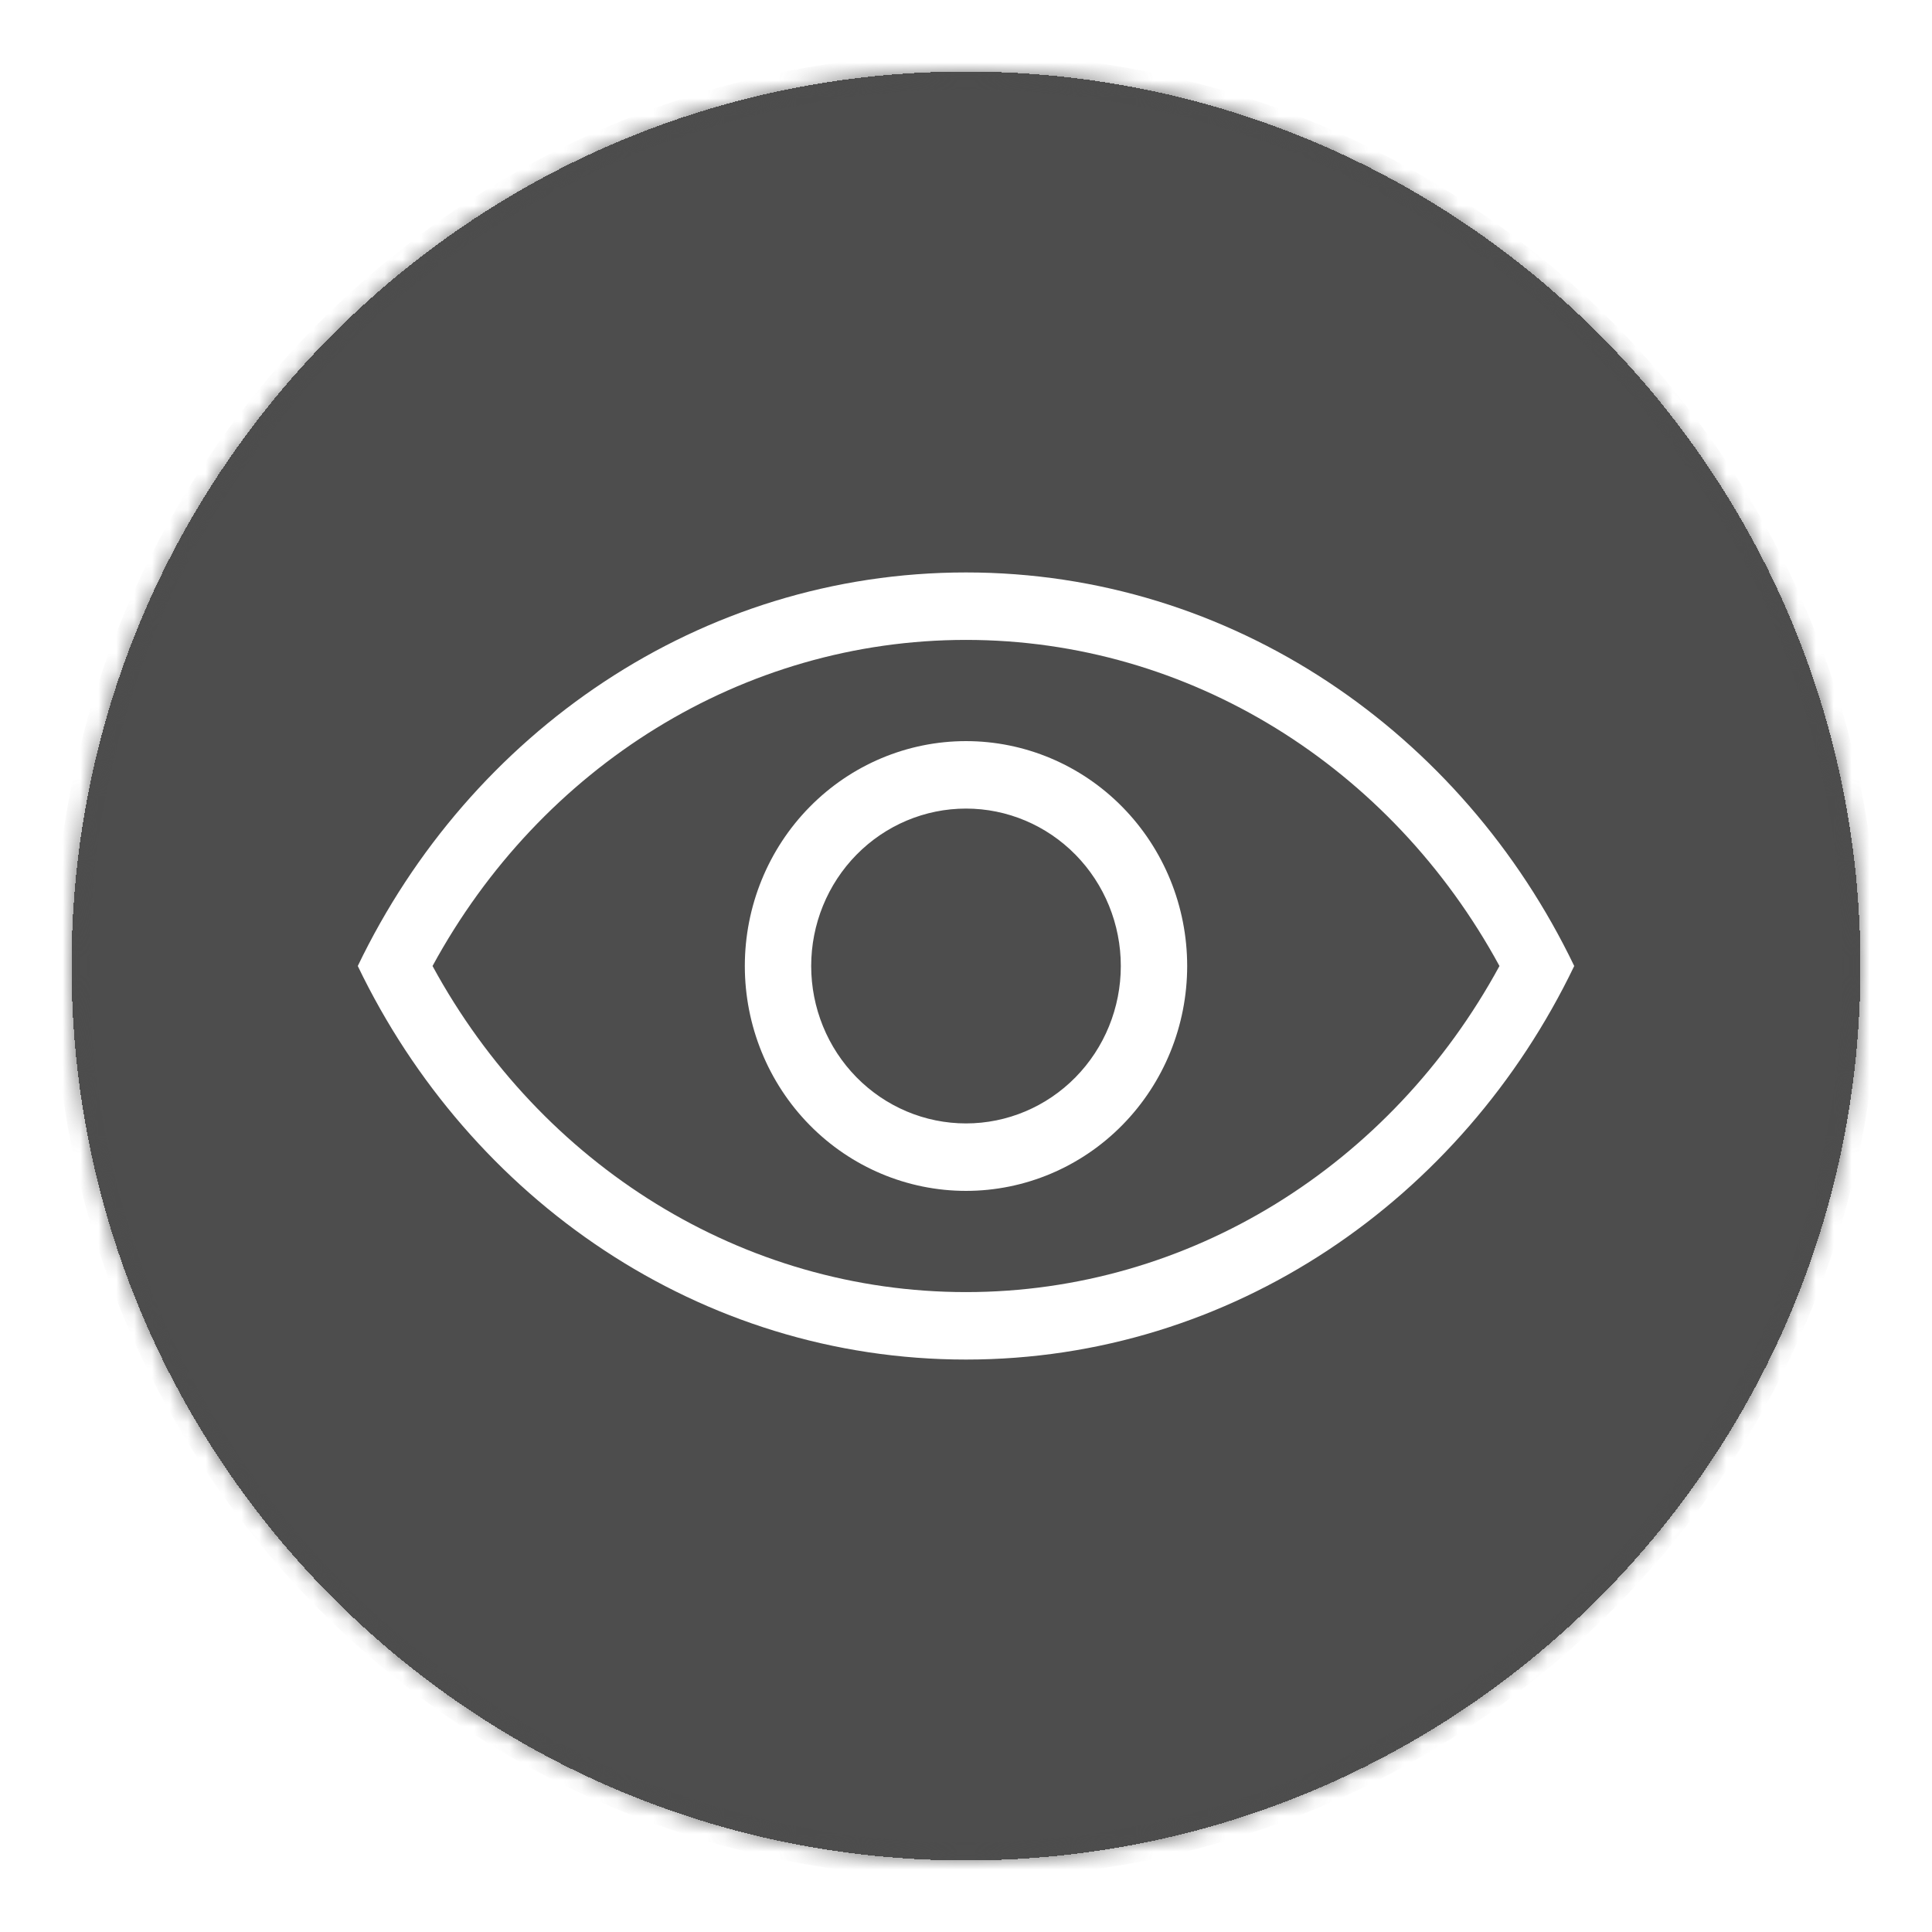
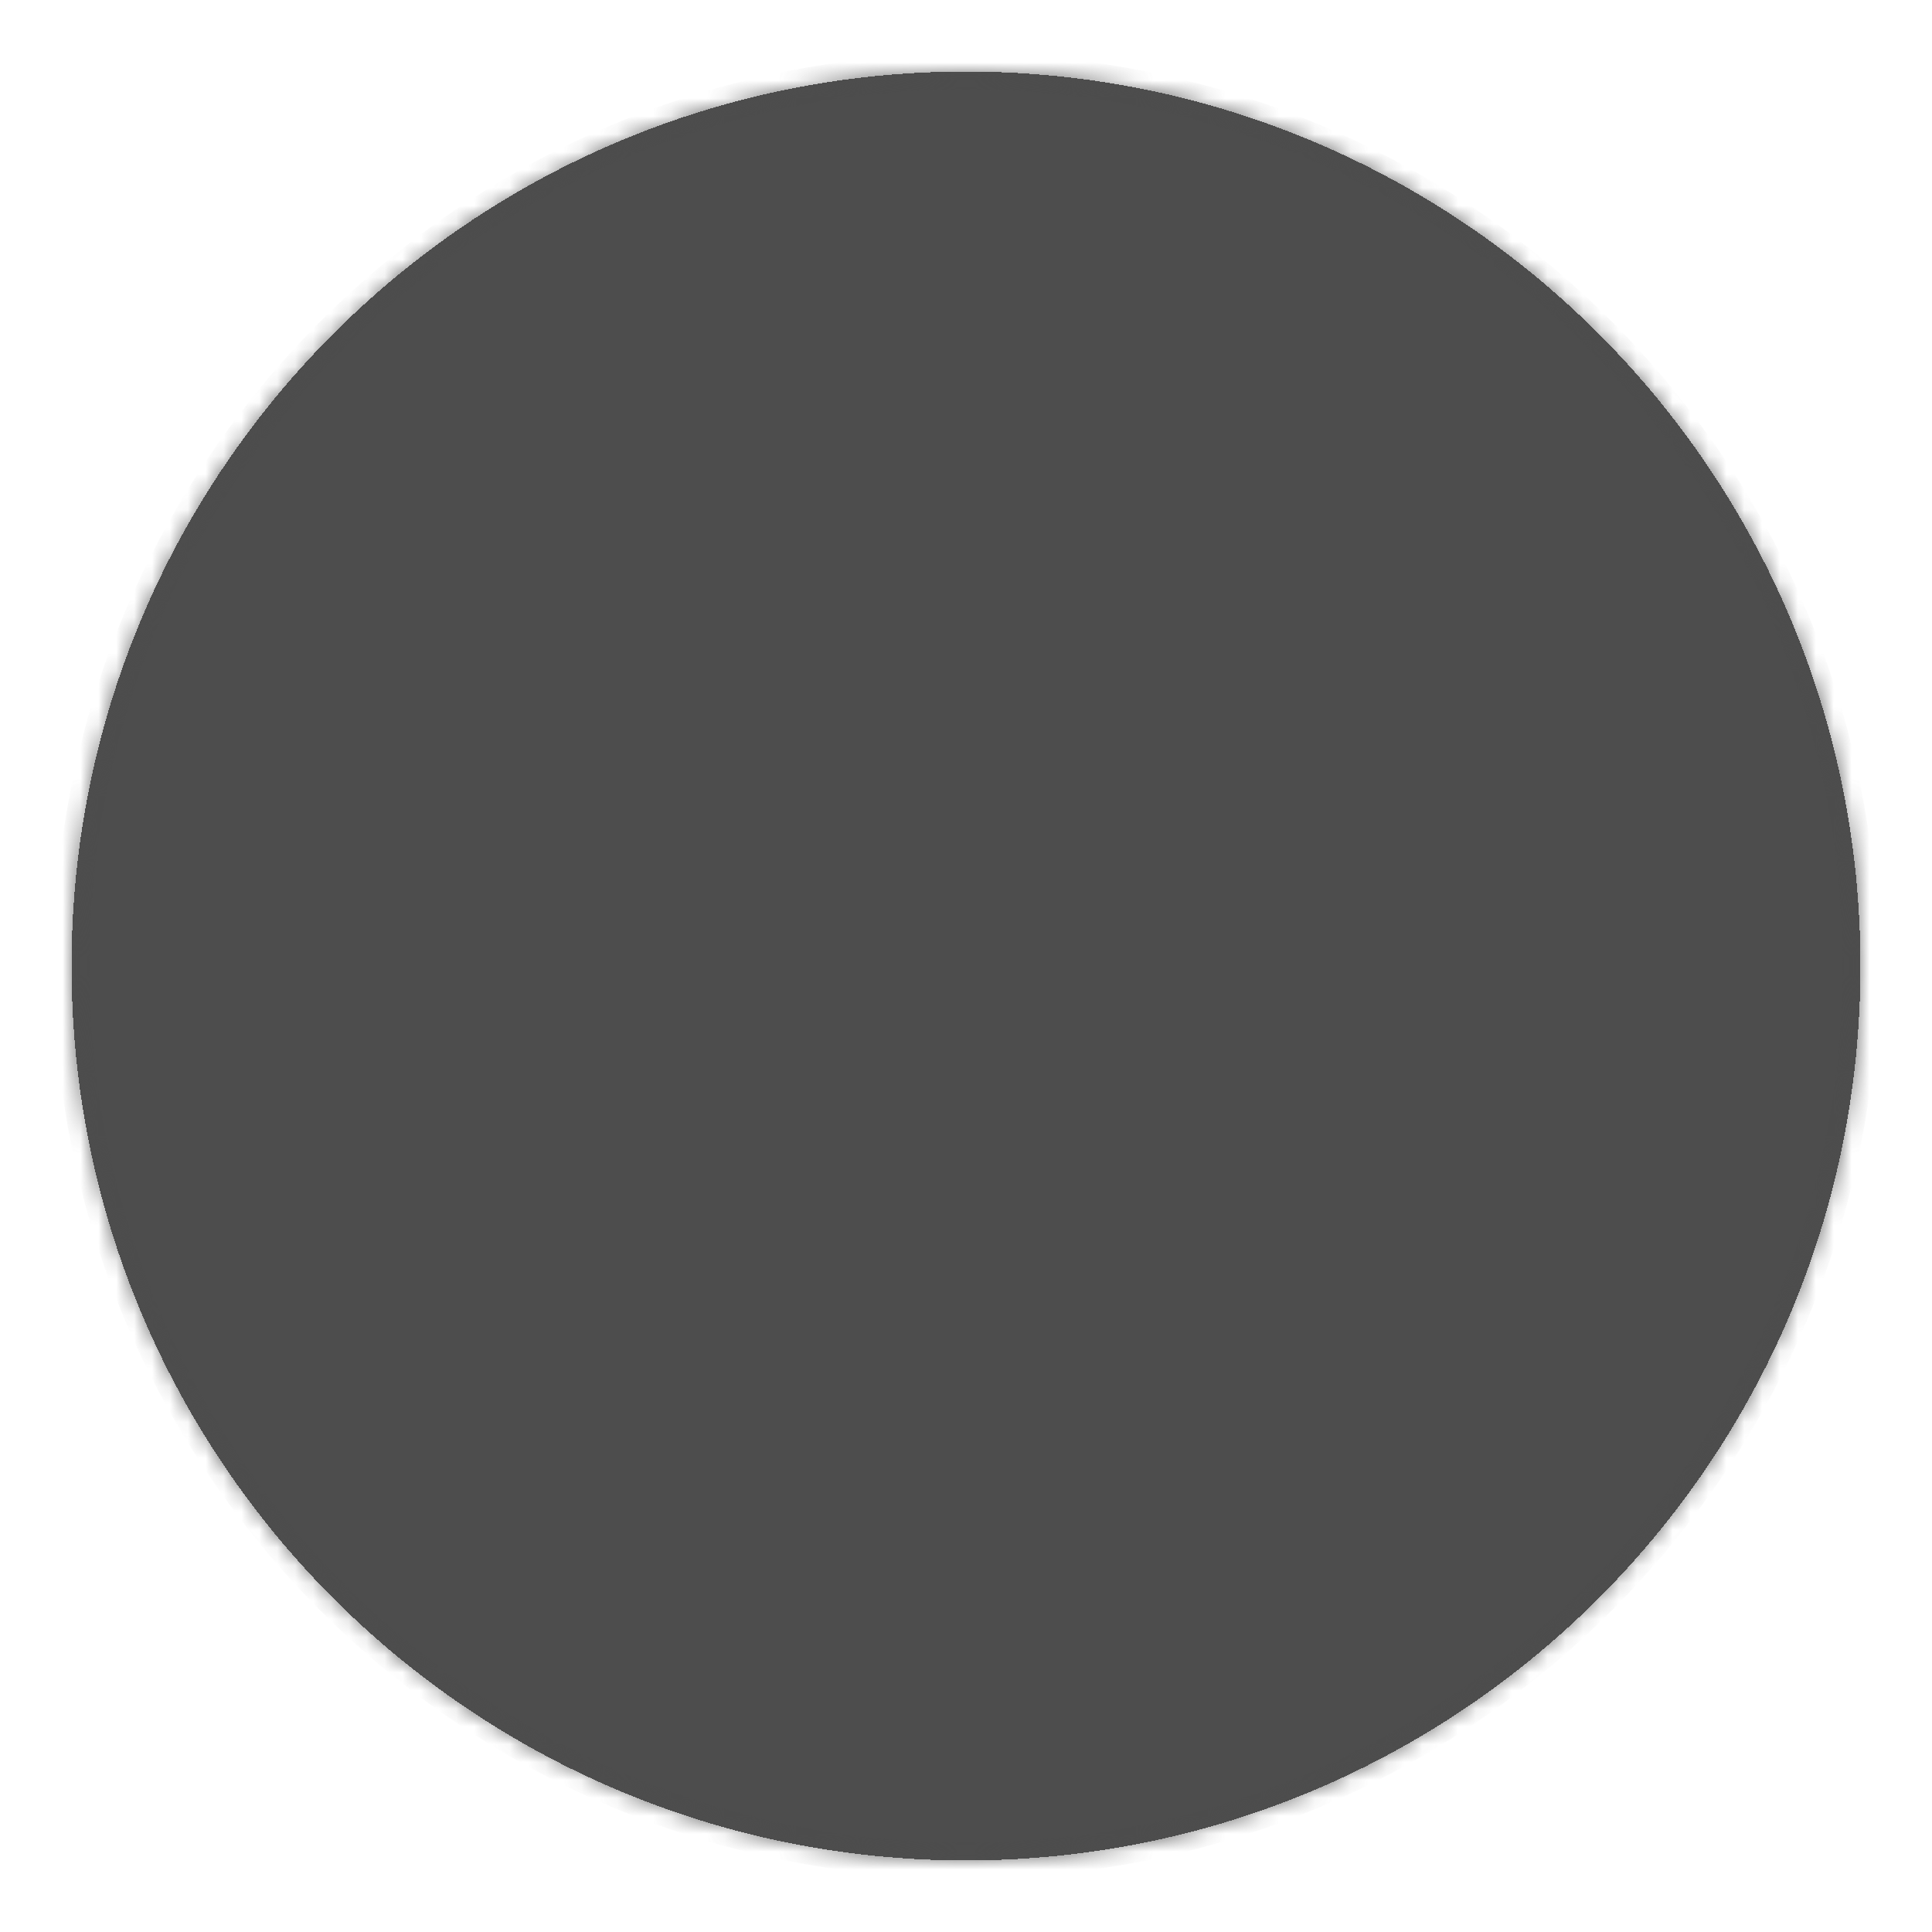
<svg xmlns="http://www.w3.org/2000/svg" width="108" height="108" viewBox="0 0 108 108" fill="none">
  <g filter="url(#filter0_d_1429_2274)">
    <mask id="path-1-inside-1_1429_2274" fill="white">
      <path d="M4 52C4 24.386 26.386 2 54 2C81.614 2 104 24.386 104 52C104 79.614 81.614 102 54 102C26.386 102 4 79.614 4 52Z" />
    </mask>
    <path d="M4 52C4 24.386 26.386 2 54 2C81.614 2 104 24.386 104 52C104 79.614 81.614 102 54 102C26.386 102 4 79.614 4 52Z" fill="#4D4D4D" shape-rendering="crispEdges" />
    <path d="M54 102V101C26.938 101 5 79.062 5 52H4H3C3 80.166 25.834 103 54 103V102ZM104 52H103C103 79.062 81.062 101 54 101V102V103C82.166 103 105 80.166 105 52H104ZM54 2V3C81.062 3 103 24.938 103 52H104H105C105 23.834 82.166 1 54 1V2ZM54 2V1C25.834 1 3 23.834 3 52H4H5C5 24.938 26.938 3 54 3V2Z" fill="#4D4D4D" fill-opacity="0.8" mask="url(#path-1-inside-1_1429_2274)" />
-     <path fill-rule="evenodd" clip-rule="evenodd" d="M54 70.229C66.469 70.229 77.757 63.157 83.821 52C77.757 40.843 66.469 33.771 54 33.771C41.531 33.771 30.243 40.843 24.179 52C30.243 63.157 41.531 70.229 54 70.229ZM54 30C68.861 30 81.732 38.951 88 52C81.732 65.049 68.861 74 54 74C39.139 74 26.268 65.049 20 52C26.268 38.951 39.139 30 54 30ZM54 60.8C56.295 60.8 58.497 59.873 60.12 58.222C61.743 56.572 62.654 54.334 62.654 52C62.654 49.666 61.743 47.428 60.12 45.778C58.497 44.127 56.295 43.2 54 43.2C51.705 43.2 49.503 44.127 47.88 45.778C46.257 47.428 45.346 49.666 45.346 52C45.346 54.334 46.257 56.572 47.88 58.222C49.503 59.873 51.705 60.8 54 60.8ZM54 64.571C50.721 64.571 47.576 63.247 45.258 60.889C42.939 58.532 41.636 55.334 41.636 52C41.636 48.666 42.939 45.468 45.258 43.111C47.576 40.753 50.721 39.429 54 39.429C57.279 39.429 60.424 40.753 62.742 43.111C65.061 45.468 66.364 48.666 66.364 52C66.364 55.334 65.061 58.532 62.742 60.889C60.424 63.247 57.279 64.571 54 64.571Z" fill="white" />
  </g>
  <defs>
    <filter id="filter0_d_1429_2274" x="0" y="0" width="108" height="108" filterUnits="userSpaceOnUse" color-interpolation-filters="sRGB">
      <feFlood flood-opacity="0" result="BackgroundImageFix" />
      <feColorMatrix in="SourceAlpha" type="matrix" values="0 0 0 0 0 0 0 0 0 0 0 0 0 0 0 0 0 0 127 0" result="hardAlpha" />
      <feOffset dy="2" />
      <feGaussianBlur stdDeviation="2" />
      <feComposite in2="hardAlpha" operator="out" />
      <feColorMatrix type="matrix" values="0 0 0 0 0 0 0 0 0 0 0 0 0 0 0 0 0 0 0.15 0" />
      <feBlend mode="normal" in2="BackgroundImageFix" result="effect1_dropShadow_1429_2274" />
      <feBlend mode="normal" in="SourceGraphic" in2="effect1_dropShadow_1429_2274" result="shape" />
    </filter>
  </defs>
</svg>